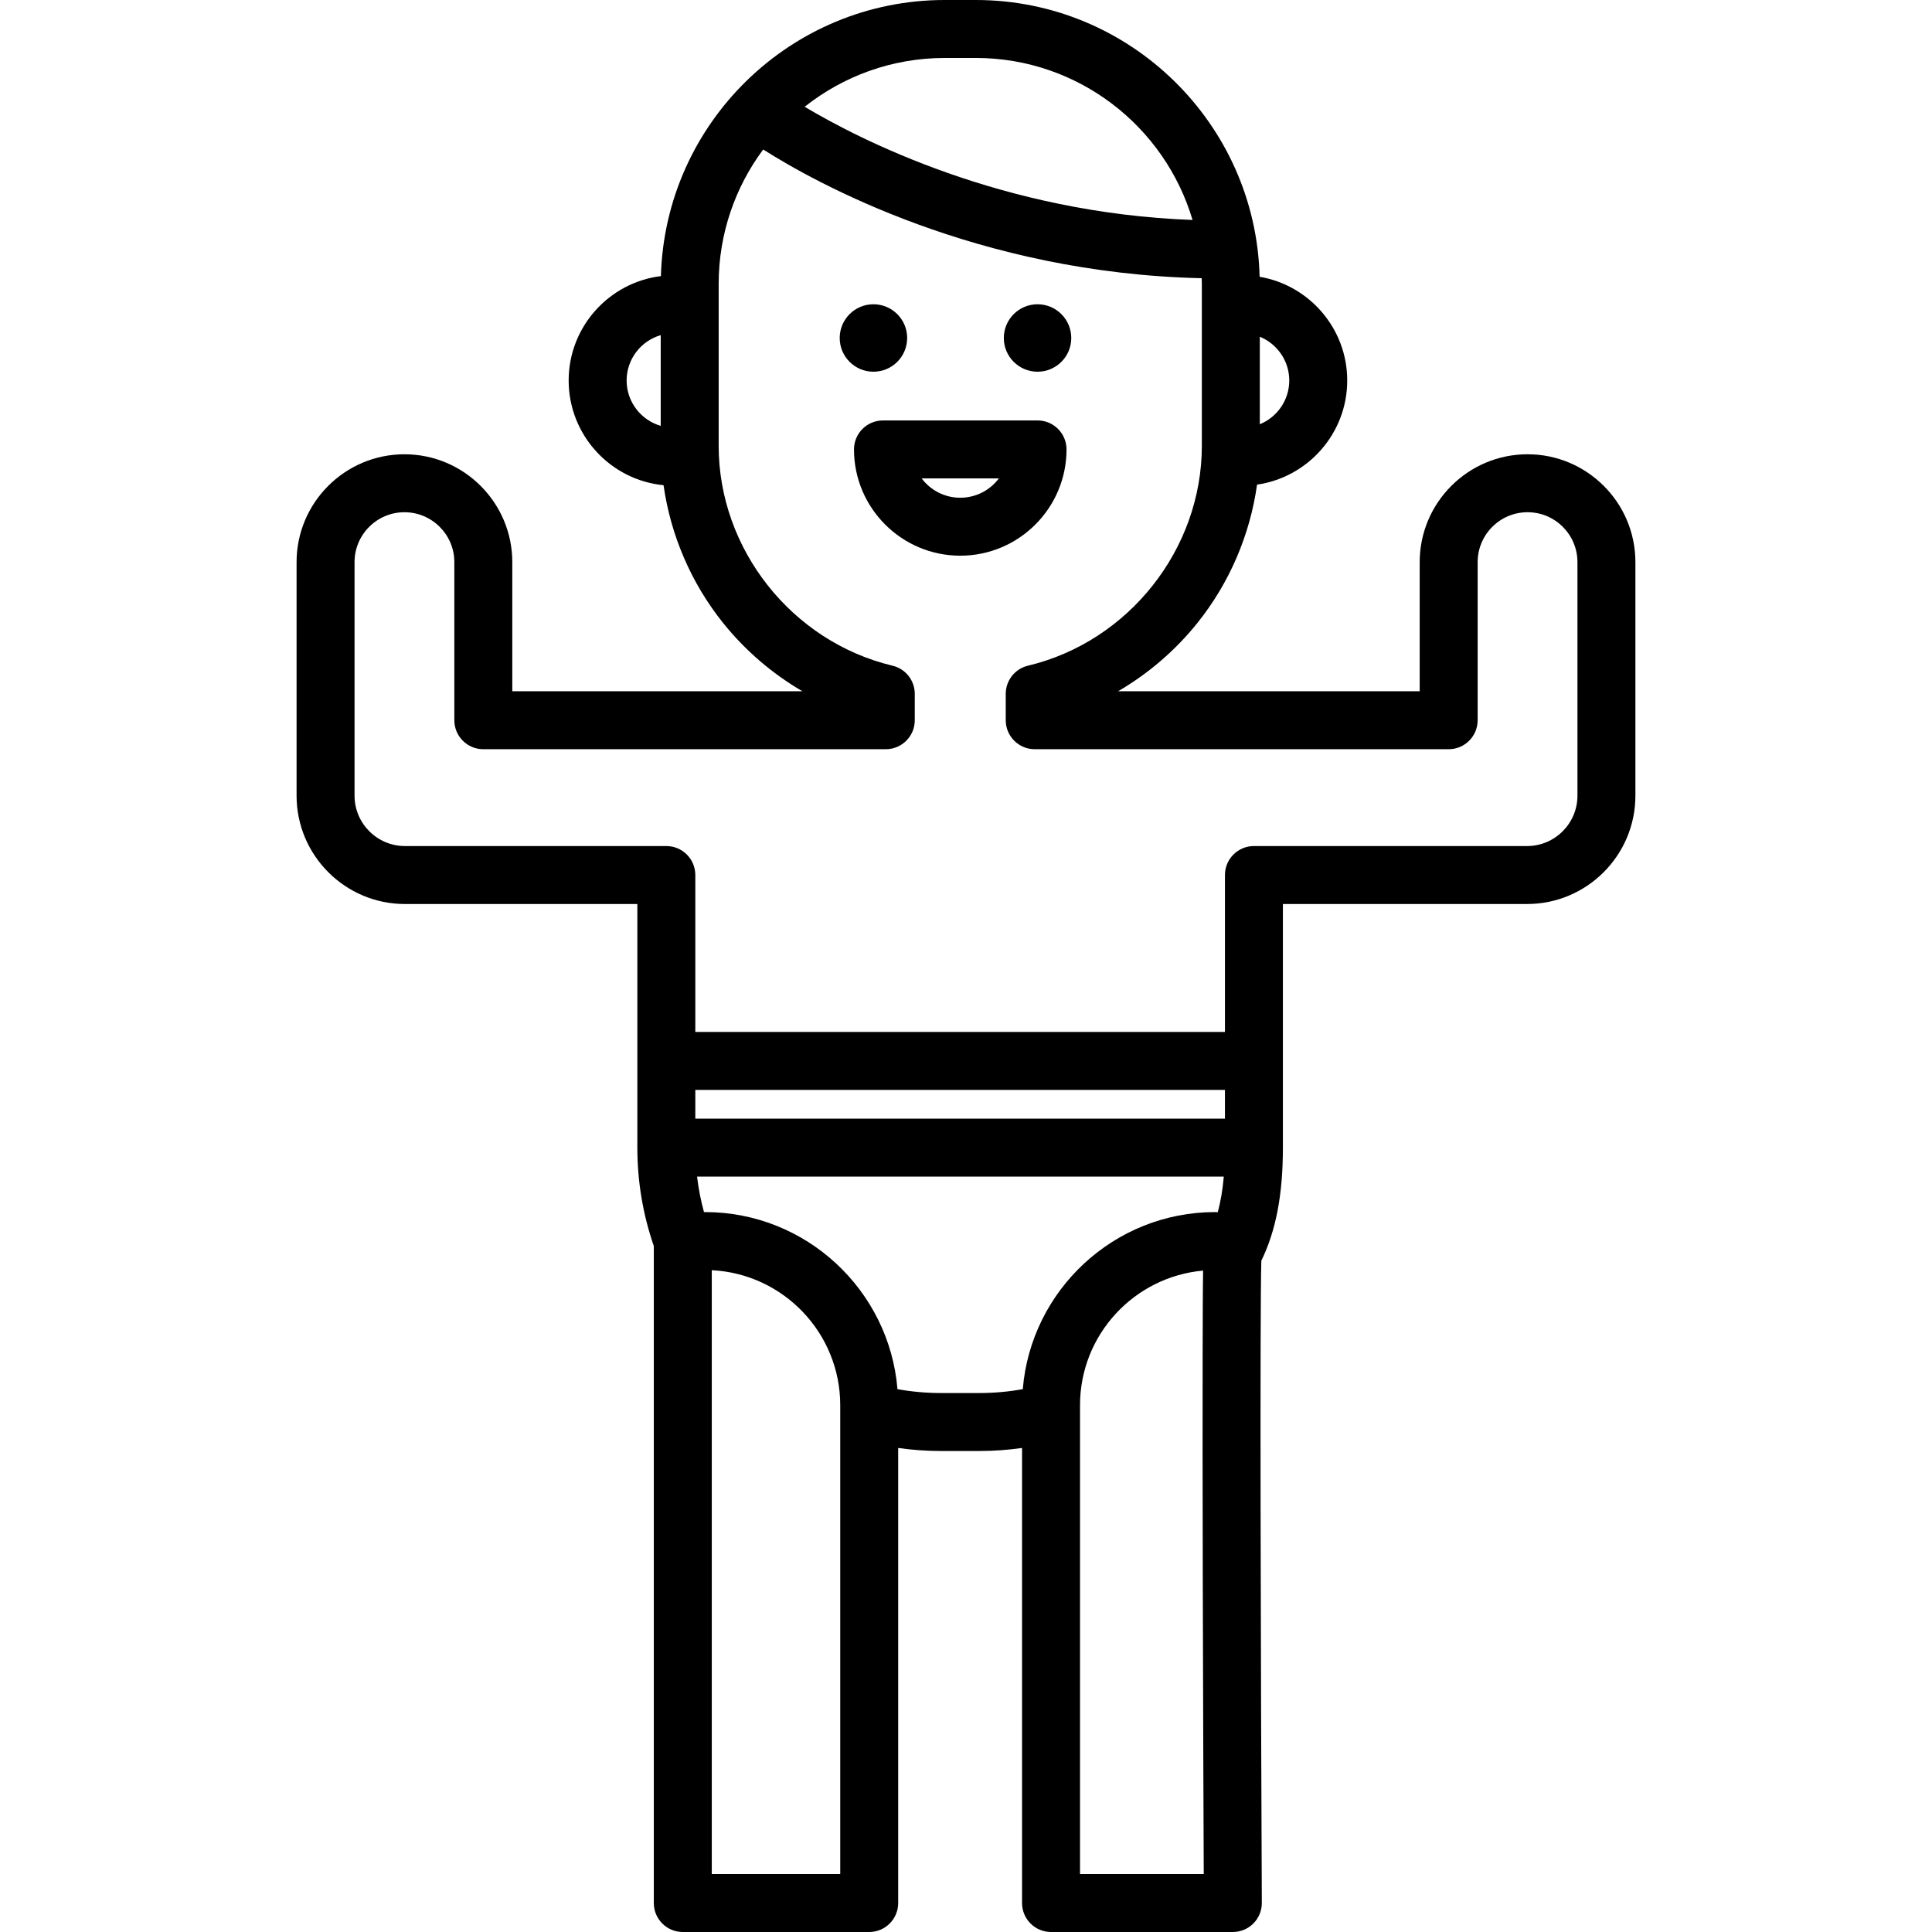
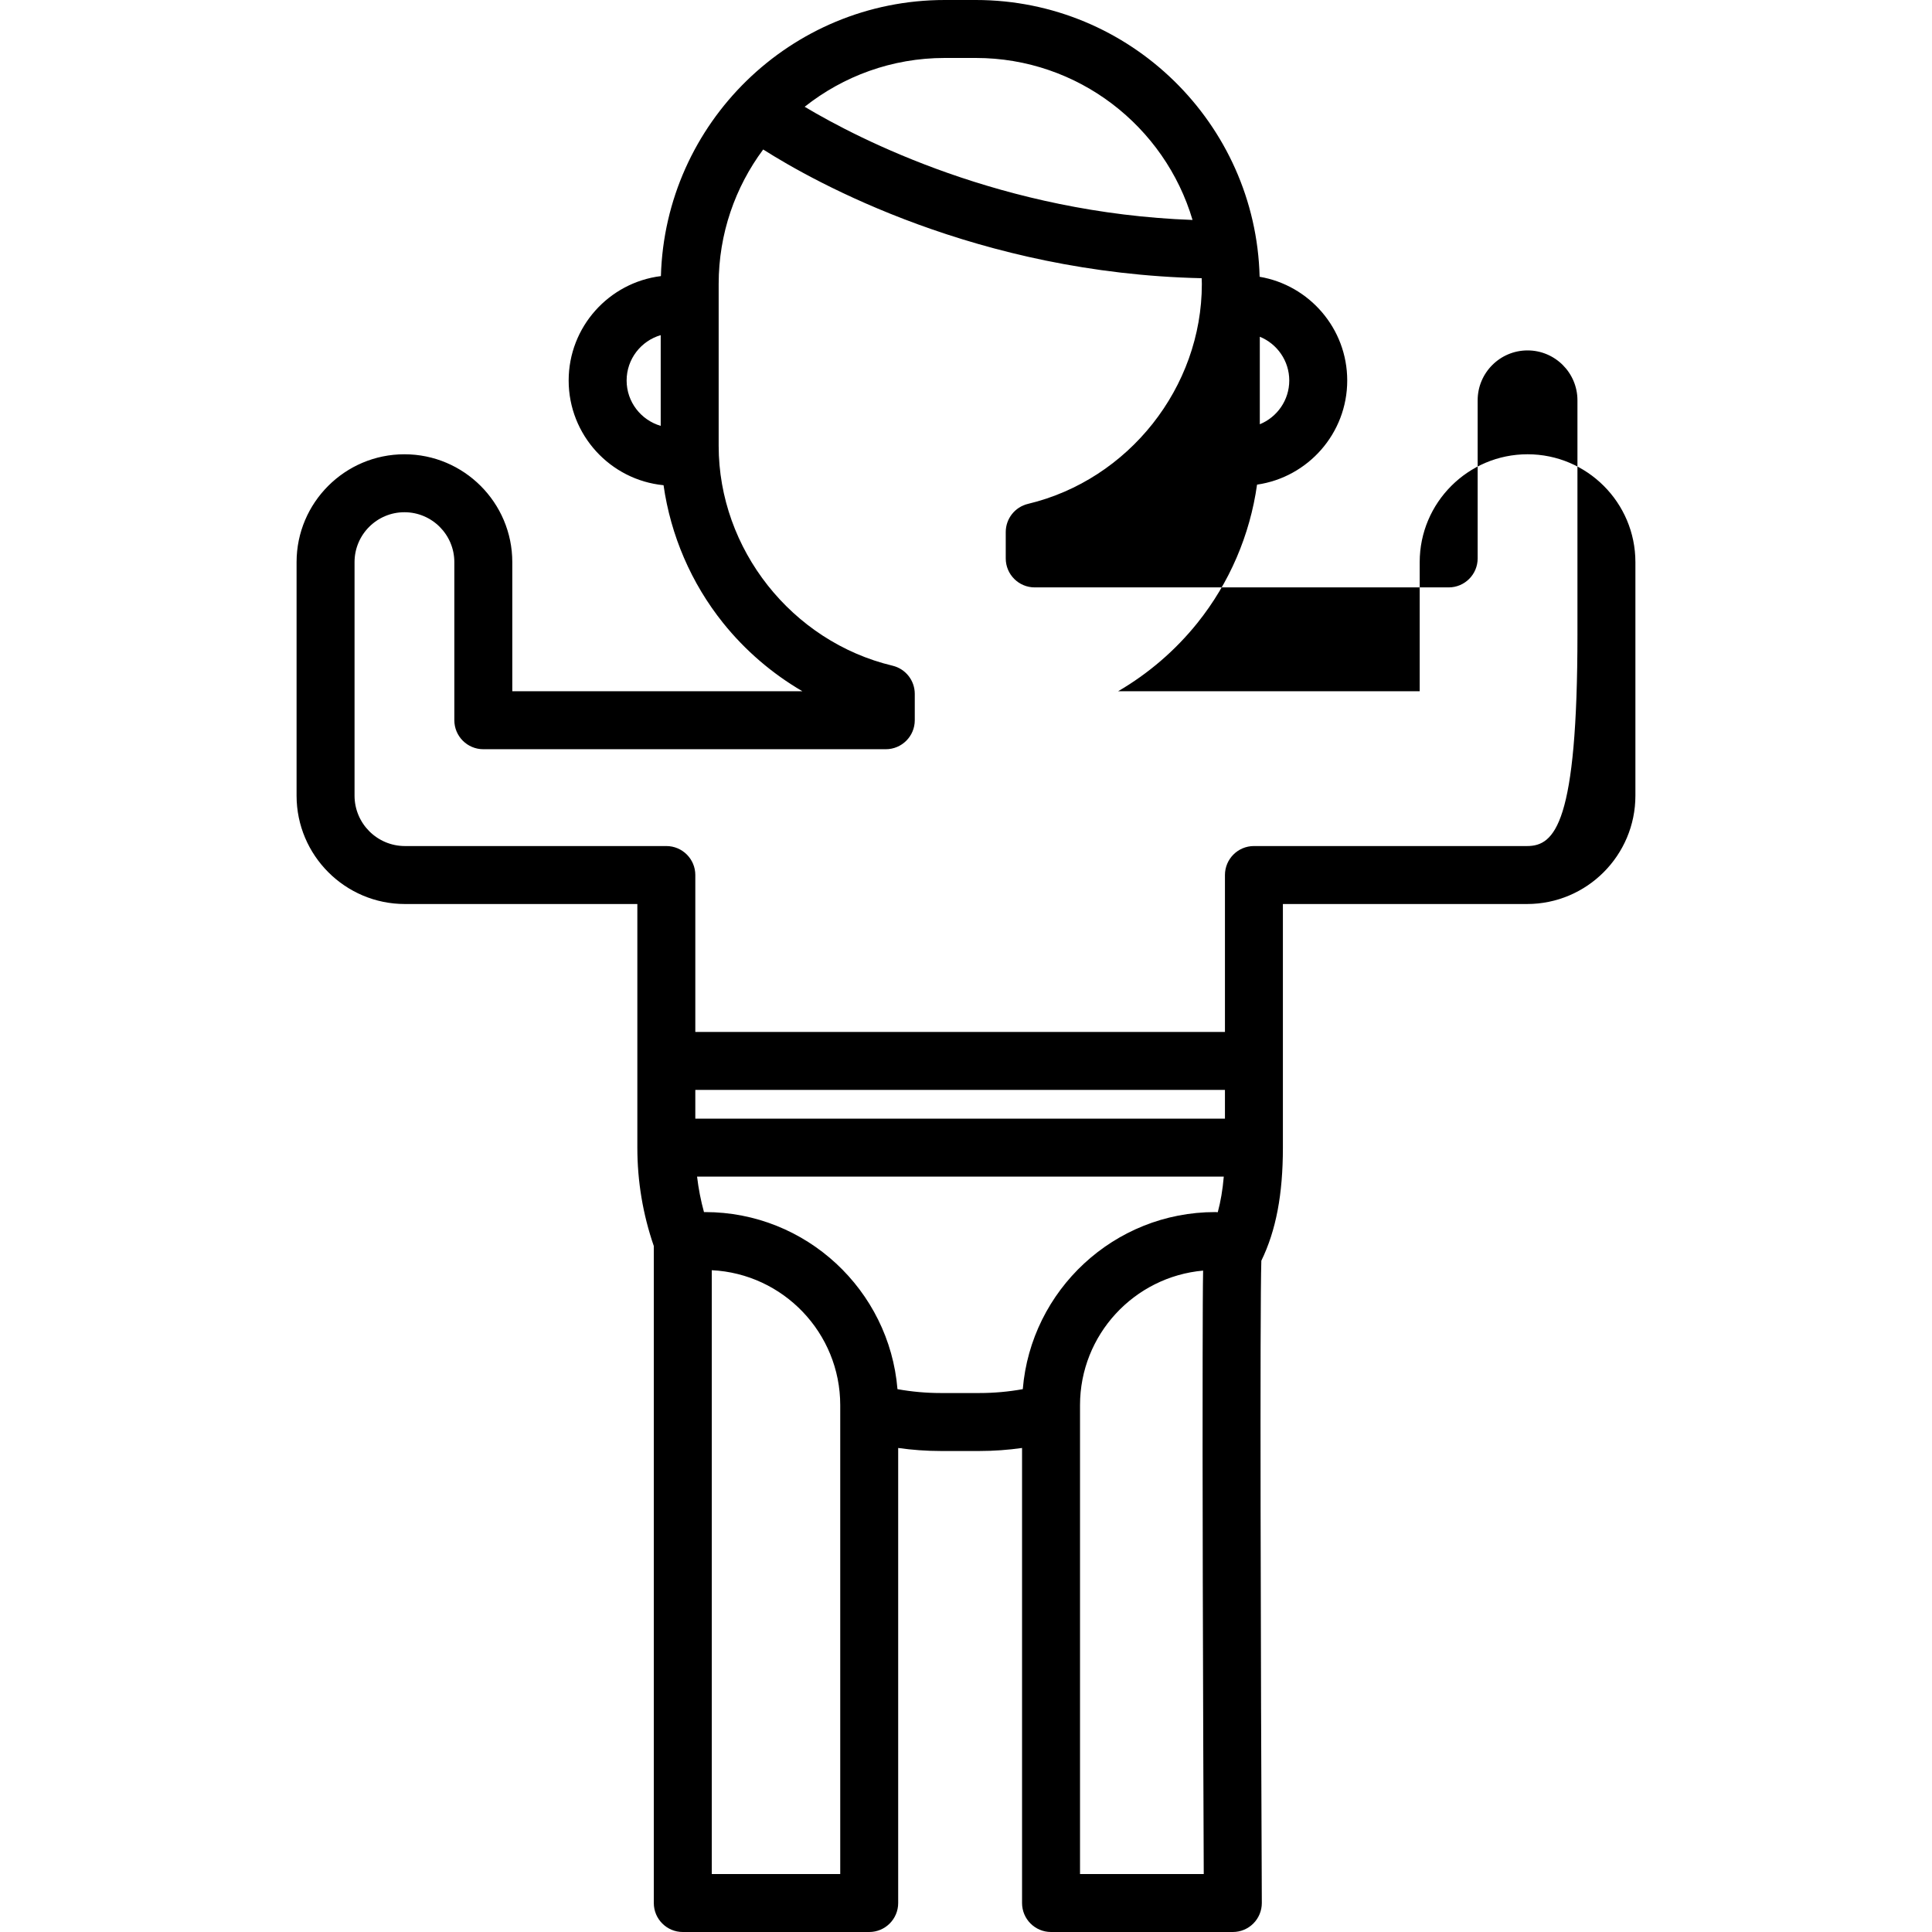
<svg xmlns="http://www.w3.org/2000/svg" version="1.1" id="Layer_1" x="0px" y="0px" viewBox="0 0 512.001 512.001" style="enable-background:new 0 0 512.001 512.001;" xml:space="preserve">
  <g>
    <g>
-       <path d="M274.96,111.423h-40.962c-4.242,0-7.68,3.438-7.68,7.68c0,15.528,12.633,28.162,28.162,28.162    c15.527,0,28.161-12.633,28.161-28.162C282.641,114.861,279.203,111.423,274.96,111.423z M254.48,131.905    c-4.18,0-7.897-2.013-10.235-5.121h20.47C262.377,129.891,258.659,131.905,254.48,131.905z" />
-     </g>
+       </g>
  </g>
  <g>
    <g>
-       <circle cx="231.47" cy="89.571" r="8.938" />
-     </g>
+       </g>
  </g>
  <g>
    <g>
-       <circle cx="274.96" cy="89.571" r="8.938" />
-     </g>
+       </g>
  </g>
  <g>
    <g>
-       <path d="M404.819,120.386c-15.762,0-28.584,12.822-28.584,28.584v34.221h-79.928c8.001-4.666,15.166-10.801,21.022-18.105    c8.494-10.595,13.936-23.331,15.803-36.654c13.494-1.942,23.898-13.576,23.898-27.596c0-13.784-10.056-25.258-23.216-27.488    C332.788,32.732,299.453,0,258.594,0h-8.23c-40.799,0-74.096,32.636-75.216,73.169c-13.759,1.702-24.447,13.456-24.447,27.667    c0,14.452,11.051,26.37,25.147,27.751c1.886,13.267,7.318,25.947,15.78,36.5c5.857,7.303,13.021,13.438,21.023,18.105h-76.888    v-34.221c0-15.762-12.823-28.584-28.584-28.584c-15.762,0-28.584,12.822-28.584,28.584v61.89c0,15.832,12.88,28.713,28.713,28.713    h61.595v64.57c0,8.923,1.467,17.687,4.363,26.072v174.106c0,4.243,3.439,7.68,7.68,7.68h49.402c4.242,0,7.68-3.438,7.68-7.68    V383.728c3.721,0.527,7.483,0.801,11.26,0.801h10.308c3.777,0,7.539-0.274,11.259-0.801v120.593c0,4.243,3.438,7.68,7.68,7.68    h48.182c2.043,0,4.002-0.814,5.443-2.262c1.441-1.448,2.246-3.41,2.237-5.453c-0.285-63.009-0.541-157.539-0.128-170.183    c3.892-7.996,5.712-17.574,5.712-29.96v-64.57h64.706c15.832,0,28.713-12.88,28.713-28.713v-61.89    C433.402,133.208,420.58,120.386,404.819,120.386z M333.863,89.24c4.572,1.868,7.806,6.359,7.806,11.596    s-3.233,9.727-7.806,11.596V89.24z M175.095,112.857c-5.211-1.518-9.033-6.327-9.033-12.021c0-5.694,3.822-10.503,9.033-12.021    V112.857z M250.364,15.36h8.23c27.137,0,50.102,18.142,57.443,42.929c-50.239-1.808-88.238-21.307-102.792-29.993    C223.46,20.208,236.353,15.36,250.364,15.36z M222.671,372.389V496.64h-34.042V336.618c18.926,0.928,34.039,16.614,34.042,35.764    C222.671,372.385,222.671,372.387,222.671,372.389z M286.217,496.64V372.389c0-18.671,14.364-34.043,32.62-35.666    c-0.084,4.31-0.099,11.246-0.125,22.804c-0.032,14.363-0.019,34.281,0.037,59.199c0.071,31.723,0.197,63.652,0.257,77.914H286.217    z M322.723,321.248c-0.227-0.021-0.457-0.035-0.689-0.035c-26.787,0-48.819,20.693-50.986,46.93    c-3.766,0.676-7.597,1.025-11.45,1.025H249.29c-3.851,0-7.683-0.349-11.45-1.025c-2.168-26.238-24.199-46.93-50.986-46.93    c-0.098,0-0.194,0.011-0.291,0.014c-0.847-3.085-1.455-6.225-1.833-9.405h139.585    C324.014,315.317,323.487,318.437,322.723,321.248z M324.623,296.462H184.265v-7.629h140.359V296.462z M404.69,224.212h-72.386    c-4.243,0-7.68,3.438-7.68,7.68v41.58H184.265v-41.58c0-4.242-3.439-7.68-7.68-7.68h-69.275c-7.362,0-13.352-5.991-13.352-13.352    v-61.89c0-7.291,5.932-13.223,13.223-13.223c7.291,0,13.223,5.932,13.223,13.223v41.901c0,4.242,3.439,7.68,7.68,7.68h106.66    c4.242,0,7.68-3.438,7.68-7.68v-6.985c0-3.554-2.438-6.644-5.895-7.47c-26.697-6.38-46.075-30.884-46.075-58.264V75.269    c0-13.346,4.391-25.685,11.799-35.654c13.636,8.668,56.786,32.795,116.209,34.114c0.013,0.513,0.039,1.024,0.039,1.54v42.882    c0,27.38-19.378,51.884-46.074,58.264c-3.457,0.826-5.895,3.916-5.895,7.47v6.985c0,4.242,3.438,7.68,7.68,7.68h109.702    c4.242,0,7.68-3.438,7.68-7.68v-41.901c0-7.291,5.932-13.223,13.223-13.223s13.223,5.932,13.223,13.223v61.891h0.002    C418.042,218.222,412.052,224.212,404.69,224.212z" />
+       <path d="M404.819,120.386c-15.762,0-28.584,12.822-28.584,28.584v34.221h-79.928c8.001-4.666,15.166-10.801,21.022-18.105    c8.494-10.595,13.936-23.331,15.803-36.654c13.494-1.942,23.898-13.576,23.898-27.596c0-13.784-10.056-25.258-23.216-27.488    C332.788,32.732,299.453,0,258.594,0h-8.23c-40.799,0-74.096,32.636-75.216,73.169c-13.759,1.702-24.447,13.456-24.447,27.667    c0,14.452,11.051,26.37,25.147,27.751c1.886,13.267,7.318,25.947,15.78,36.5c5.857,7.303,13.021,13.438,21.023,18.105h-76.888    v-34.221c0-15.762-12.823-28.584-28.584-28.584c-15.762,0-28.584,12.822-28.584,28.584v61.89c0,15.832,12.88,28.713,28.713,28.713    h61.595v64.57c0,8.923,1.467,17.687,4.363,26.072v174.106c0,4.243,3.439,7.68,7.68,7.68h49.402c4.242,0,7.68-3.438,7.68-7.68    V383.728c3.721,0.527,7.483,0.801,11.26,0.801h10.308c3.777,0,7.539-0.274,11.259-0.801v120.593c0,4.243,3.438,7.68,7.68,7.68    h48.182c2.043,0,4.002-0.814,5.443-2.262c1.441-1.448,2.246-3.41,2.237-5.453c-0.285-63.009-0.541-157.539-0.128-170.183    c3.892-7.996,5.712-17.574,5.712-29.96v-64.57h64.706c15.832,0,28.713-12.88,28.713-28.713v-61.89    C433.402,133.208,420.58,120.386,404.819,120.386z M333.863,89.24c4.572,1.868,7.806,6.359,7.806,11.596    s-3.233,9.727-7.806,11.596V89.24z M175.095,112.857c-5.211-1.518-9.033-6.327-9.033-12.021c0-5.694,3.822-10.503,9.033-12.021    V112.857z M250.364,15.36h8.23c27.137,0,50.102,18.142,57.443,42.929c-50.239-1.808-88.238-21.307-102.792-29.993    C223.46,20.208,236.353,15.36,250.364,15.36z M222.671,372.389V496.64h-34.042V336.618c18.926,0.928,34.039,16.614,34.042,35.764    C222.671,372.385,222.671,372.387,222.671,372.389z M286.217,496.64V372.389c0-18.671,14.364-34.043,32.62-35.666    c-0.084,4.31-0.099,11.246-0.125,22.804c-0.032,14.363-0.019,34.281,0.037,59.199c0.071,31.723,0.197,63.652,0.257,77.914H286.217    z M322.723,321.248c-0.227-0.021-0.457-0.035-0.689-0.035c-26.787,0-48.819,20.693-50.986,46.93    c-3.766,0.676-7.597,1.025-11.45,1.025H249.29c-3.851,0-7.683-0.349-11.45-1.025c-2.168-26.238-24.199-46.93-50.986-46.93    c-0.098,0-0.194,0.011-0.291,0.014c-0.847-3.085-1.455-6.225-1.833-9.405h139.585    C324.014,315.317,323.487,318.437,322.723,321.248z M324.623,296.462H184.265v-7.629h140.359V296.462z M404.69,224.212h-72.386    c-4.243,0-7.68,3.438-7.68,7.68v41.58H184.265v-41.58c0-4.242-3.439-7.68-7.68-7.68h-69.275c-7.362,0-13.352-5.991-13.352-13.352    v-61.89c0-7.291,5.932-13.223,13.223-13.223c7.291,0,13.223,5.932,13.223,13.223v41.901c0,4.242,3.439,7.68,7.68,7.68h106.66    c4.242,0,7.68-3.438,7.68-7.68v-6.985c0-3.554-2.438-6.644-5.895-7.47c-26.697-6.38-46.075-30.884-46.075-58.264V75.269    c0-13.346,4.391-25.685,11.799-35.654c13.636,8.668,56.786,32.795,116.209,34.114c0.013,0.513,0.039,1.024,0.039,1.54c0,27.38-19.378,51.884-46.074,58.264c-3.457,0.826-5.895,3.916-5.895,7.47v6.985c0,4.242,3.438,7.68,7.68,7.68h109.702    c4.242,0,7.68-3.438,7.68-7.68v-41.901c0-7.291,5.932-13.223,13.223-13.223s13.223,5.932,13.223,13.223v61.891h0.002    C418.042,218.222,412.052,224.212,404.69,224.212z" />
    </g>
  </g>
  <g>
</g>
  <g>
</g>
  <g>
</g>
  <g>
</g>
  <g>
</g>
  <g>
</g>
  <g>
</g>
  <g>
</g>
  <g>
</g>
  <g>
</g>
  <g>
</g>
  <g>
</g>
  <g>
</g>
  <g>
</g>
  <g>
</g>
</svg>